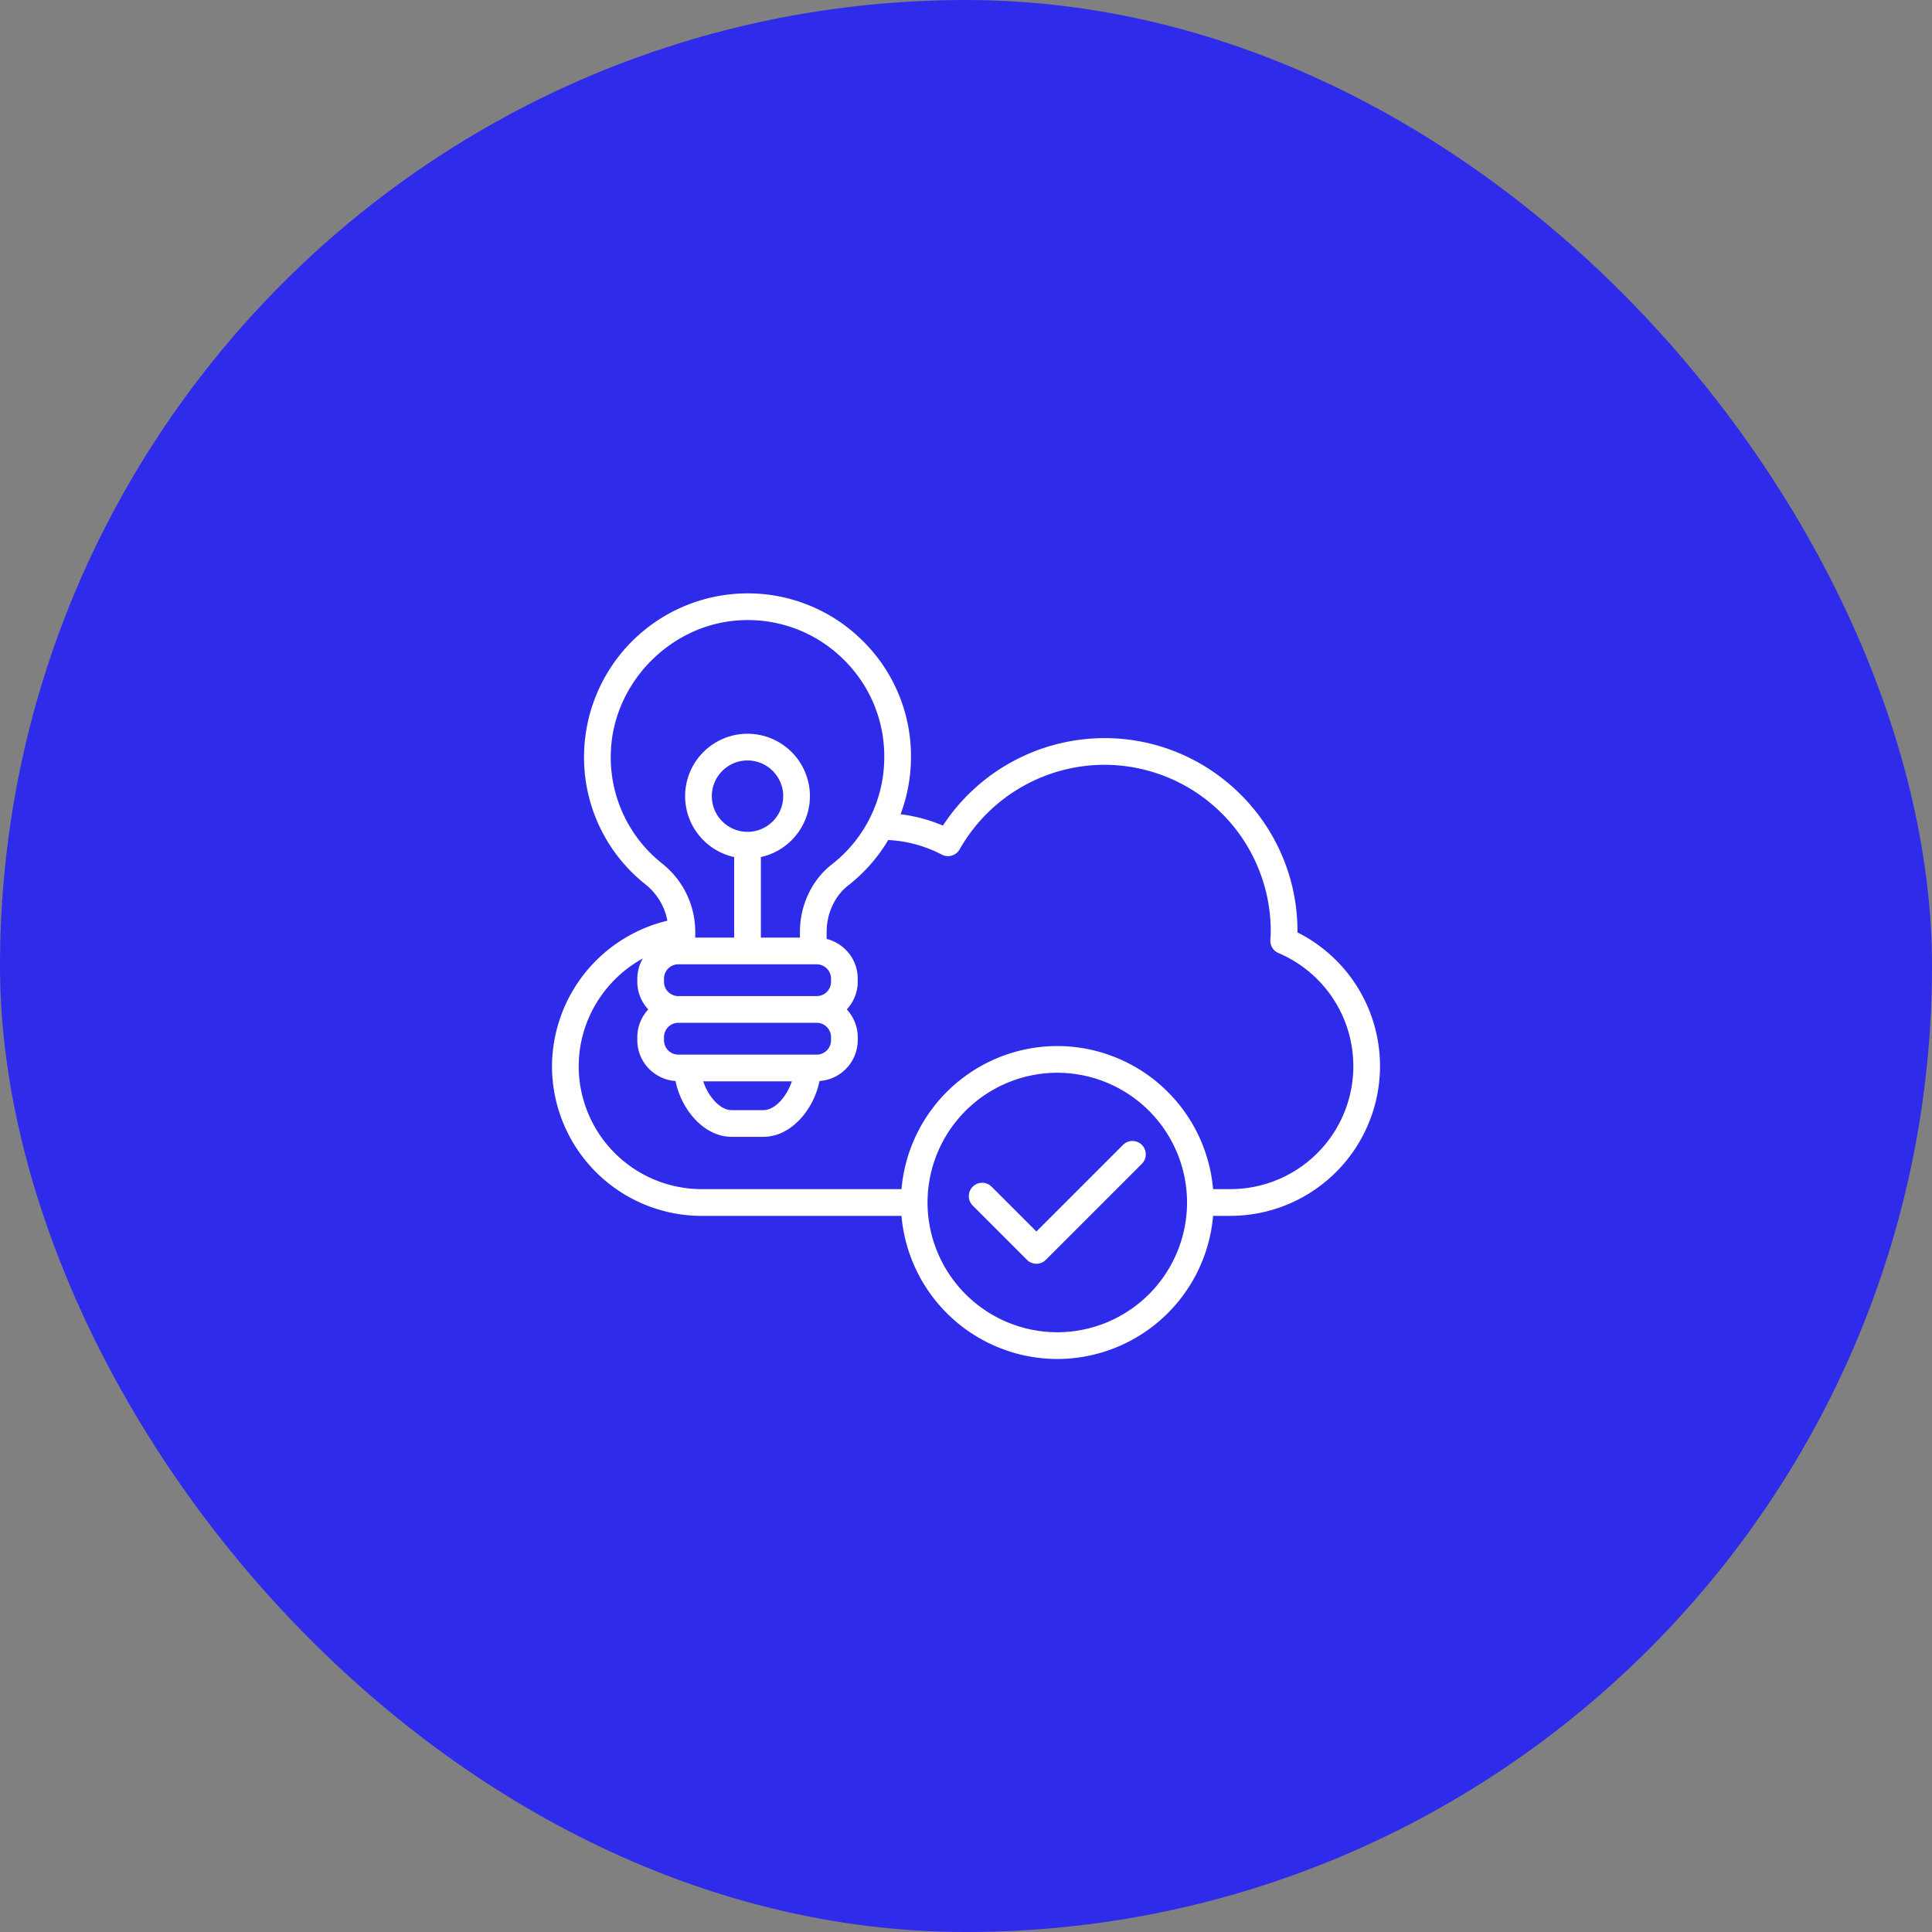
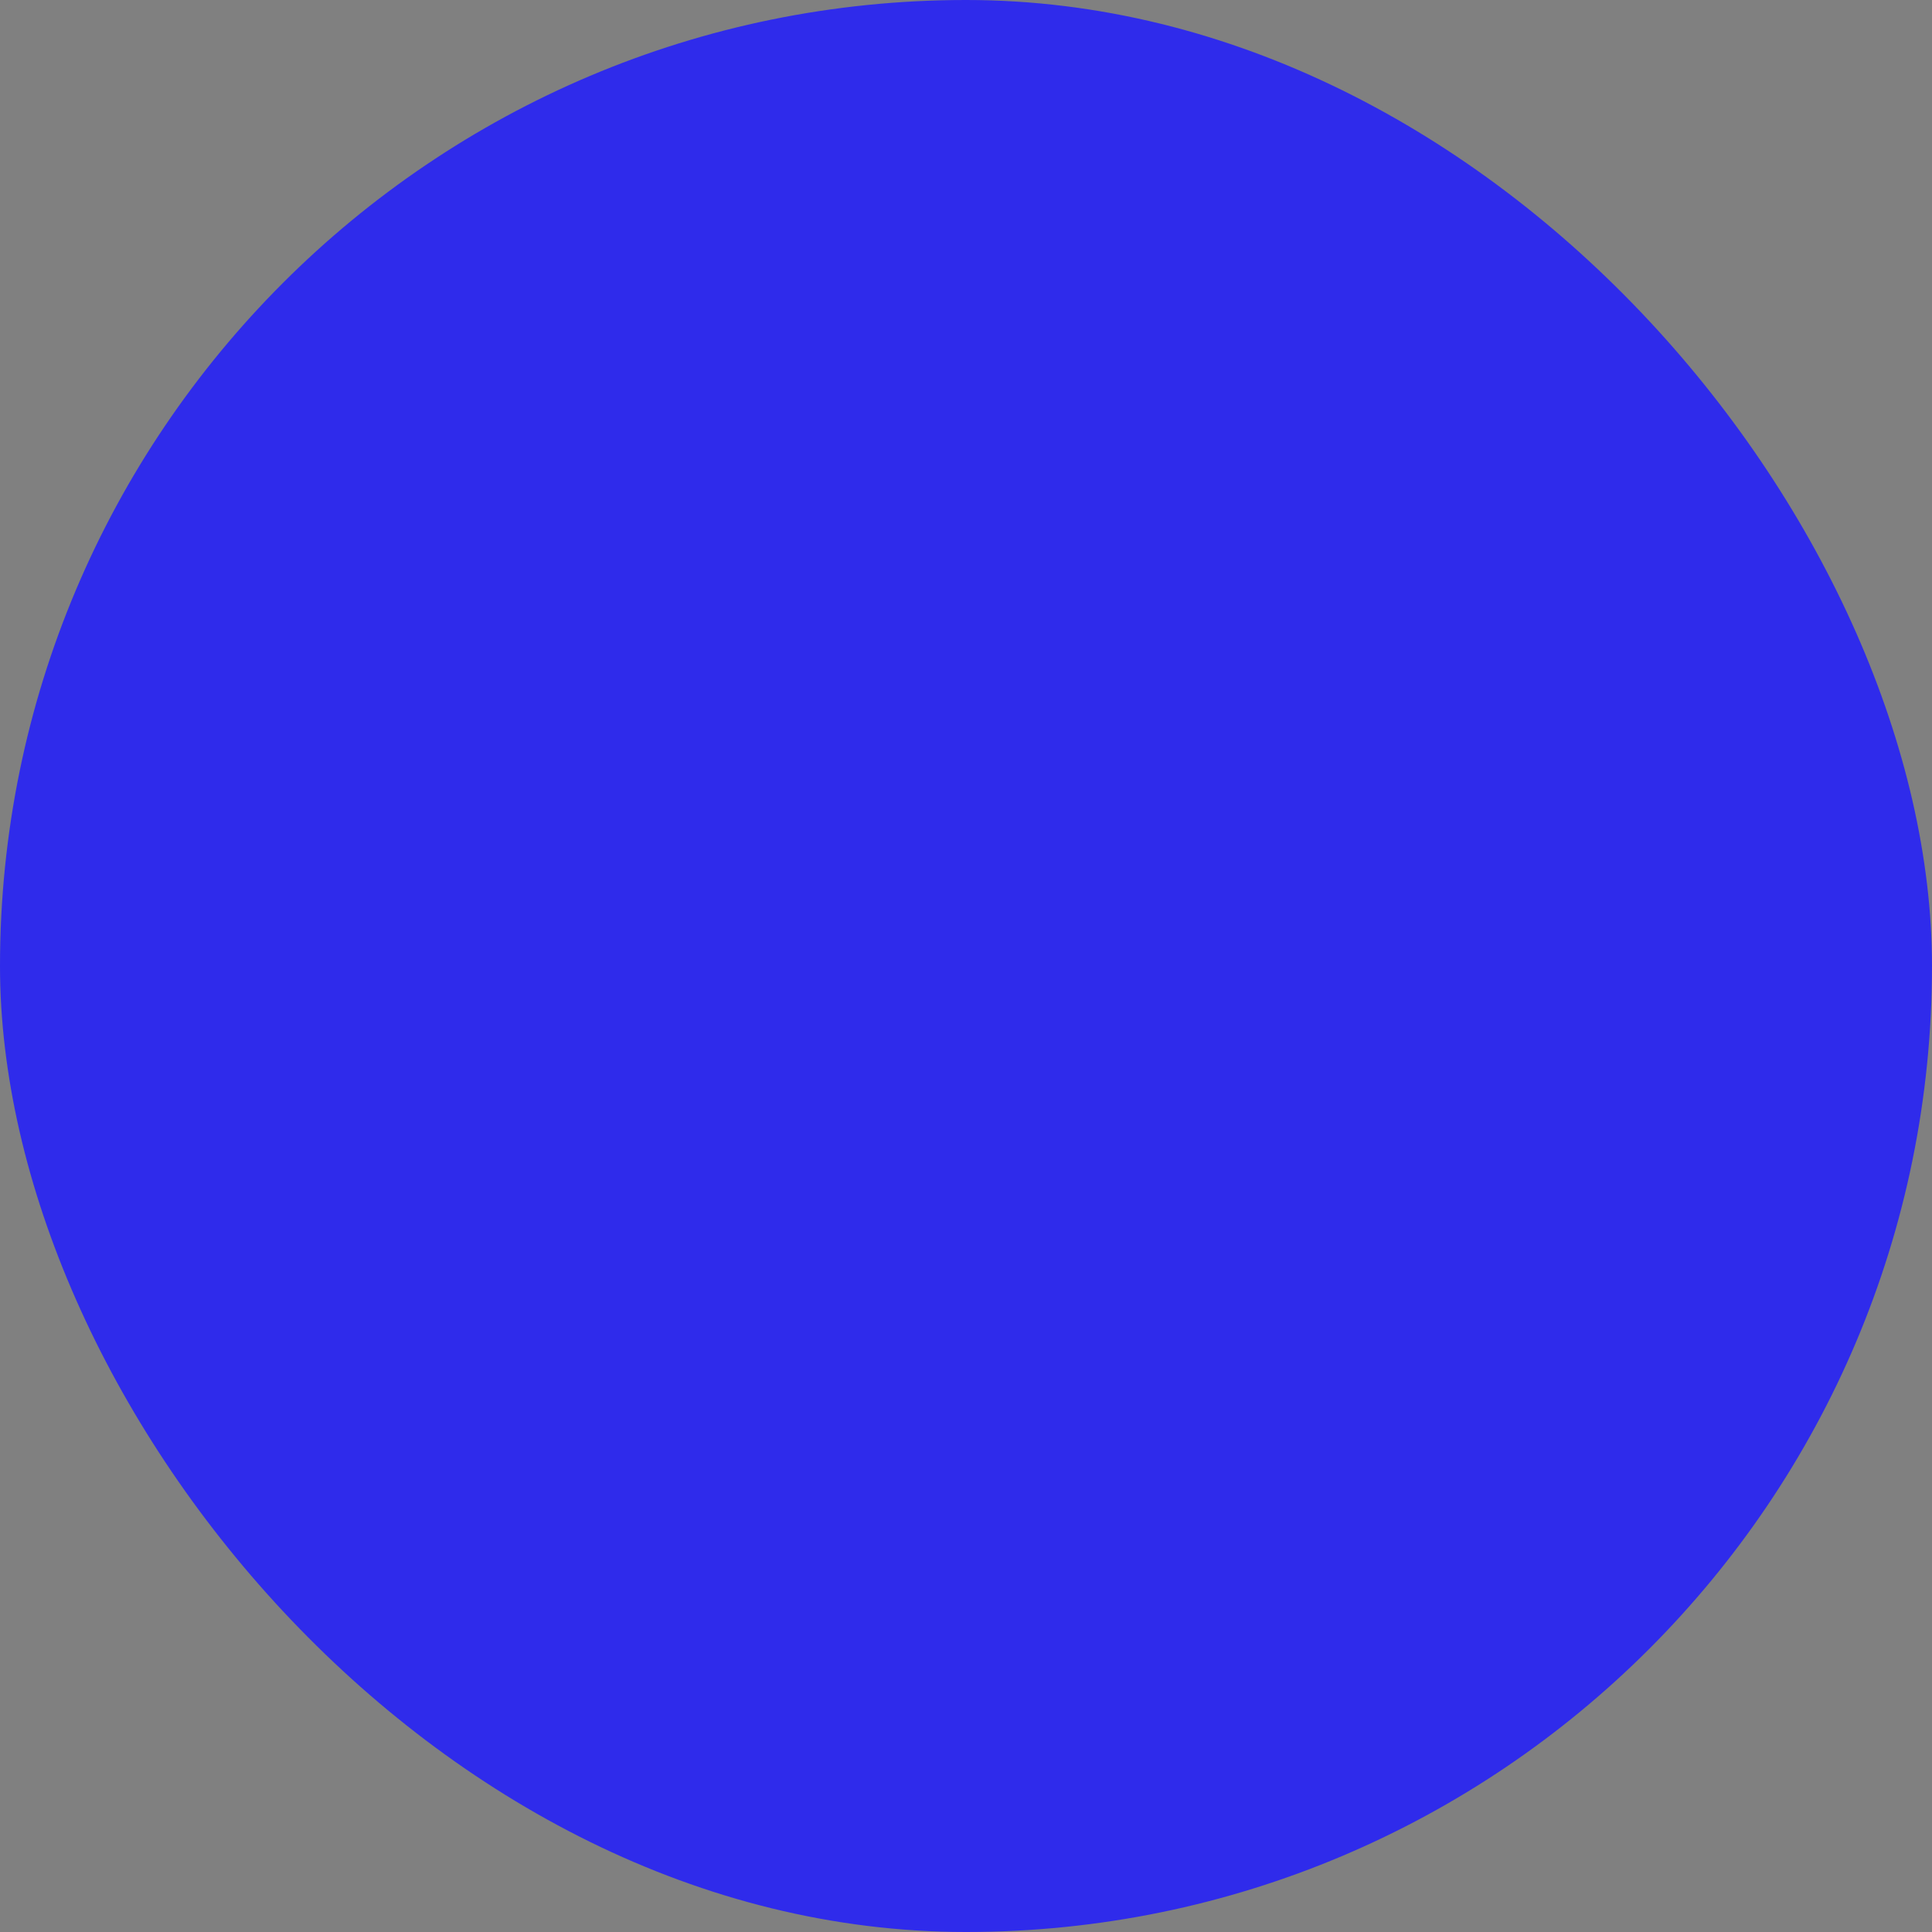
<svg xmlns="http://www.w3.org/2000/svg" width="70" height="70" fill="none">
  <rect width="100%" height="100%" fill="#808080" stroke="none" />
  <rect width="70" height="70" rx="35" fill="#2F2BEB" />
  <g clip-path="url(#clip0_1_11442)" fill="#fff">
    <path d="M47.01 33.784v-.044c0-3.858-3.138-6.997-6.994-6.997a7.015 7.015 0 00-5.853 3.17 5.677 5.677 0 00-1.533-.411 5.925 5.925 0 00.377-2.082 5.87 5.87 0 00-1.816-4.266 5.89 5.89 0 00-4.344-1.65 5.932 5.932 0 00-5.683 5.74 5.869 5.869 0 002.224 4.8c.42.336.696.801.792 1.315A5.446 5.446 0 0020 38.634a5.427 5.427 0 005.423 5.42h7.24a5.674 5.674 0 005.645 5.185 5.674 5.674 0 005.645-5.186h.624A5.427 5.427 0 0050 38.633a5.42 5.42 0 00-2.99-4.85zm-24.878-6.511c.073-2.55 2.205-4.703 4.753-4.802a4.915 4.915 0 013.635 1.38 4.91 4.91 0 011.519 3.57 4.92 4.92 0 01-1.903 3.9c-.722.563-1.153 1.478-1.153 2.444v.206h-1.415v-2.918a2.264 2.264 0 001.777-2.207 2.263 2.263 0 00-2.26-2.261 2.263 2.263 0 00-2.262 2.26c0 1.081.762 1.986 1.777 2.208v2.918h-1.41v-.204c0-.969-.437-1.872-1.199-2.48a4.908 4.908 0 01-1.86-4.014zm7.978 10.305v.113a.52.52 0 01-.52.52h-5.012a.52.52 0 01-.52-.52v-.113a.52.52 0 01.52-.52h5.012a.52.52 0 01.52.52zm-1.42 1.6c-.176.533-.599 1.044-1.029 1.044h-1.154c-.43 0-.853-.511-1.028-1.043h3.21zm1.42-3.607a.52.52 0 01-.52.52h-5.012a.52.52 0 01-.52-.52v-.113a.52.52 0 01.52-.52h2.49l.016.002.015-.001h2.491a.52.52 0 01.52.52v.112zm-3.026-5.432c-.713 0-1.293-.58-1.293-1.293s.58-1.293 1.293-1.293 1.293.58 1.293 1.293-.58 1.293-1.293 1.293zM38.308 48.27a4.707 4.707 0 01-4.702-4.7v-.002a4.707 4.707 0 014.702-4.7 4.707 4.707 0 014.701 4.7 4.707 4.707 0 01-4.701 4.702zm6.27-5.186h-.626a5.674 5.674 0 00-5.644-5.184 5.674 5.674 0 00-5.645 5.184h-7.24a4.458 4.458 0 01-4.455-4.451c0-1.659.933-3.143 2.323-3.907a1.47 1.47 0 00-.2.731v.113c0 .388.153.739.397 1.004a1.477 1.477 0 00-.397 1.003v.113c0 .785.613 1.424 1.385 1.477.202 1.018 1.018 2.022 2.031 2.022h1.154c1.014 0 1.83-1.004 2.031-2.022a1.485 1.485 0 001.385-1.477v-.113c0-.388-.152-.738-.396-1.003.244-.265.396-.616.396-1.004v-.113c0-.695-.48-1.275-1.126-1.438v-.255c0-.671.292-1.3.781-1.682a5.932 5.932 0 001.45-1.647 4.694 4.694 0 011.94.529c.23.122.518.038.647-.19a6.046 6.046 0 015.247-3.064 6.034 6.034 0 016.026 6.03c0 .076-.005.15-.01.226l-.005.092a.484.484 0 00.293.472 4.454 4.454 0 01-1.743 8.554z" />
-     <path d="M40.675 41.495l-3.124 3.124-1.61-1.61a.484.484 0 10-.684.684l1.951 1.952a.482.482 0 00.685 0l3.466-3.466a.484.484 0 10-.684-.684z" />
  </g>
  <defs>
    <clipPath id="clip0_1_11442">
-       <path fill="#fff" transform="translate(20 20)" d="M0 0h30v30H0z" />
-     </clipPath>
+       </clipPath>
  </defs>
</svg>